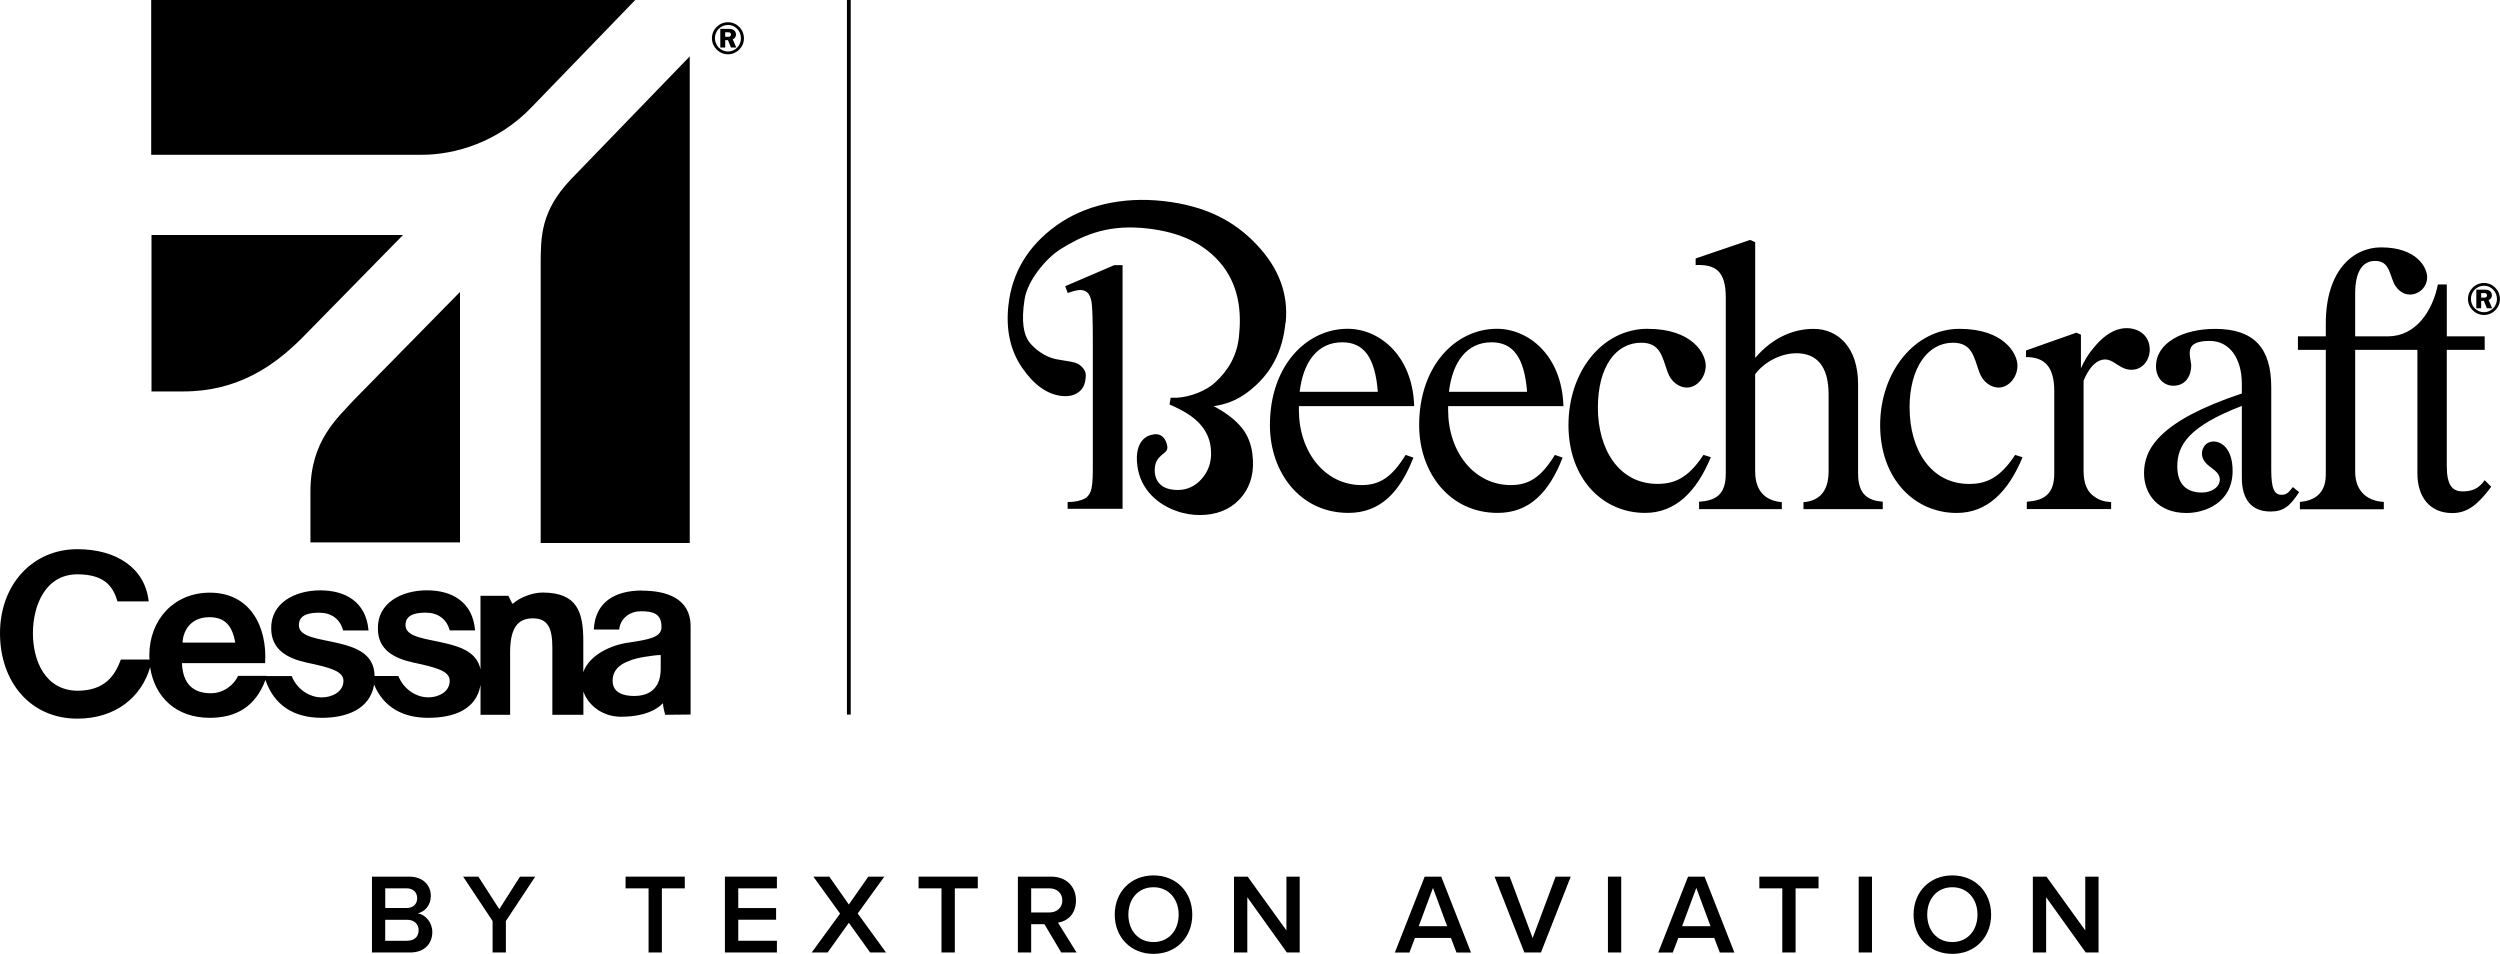
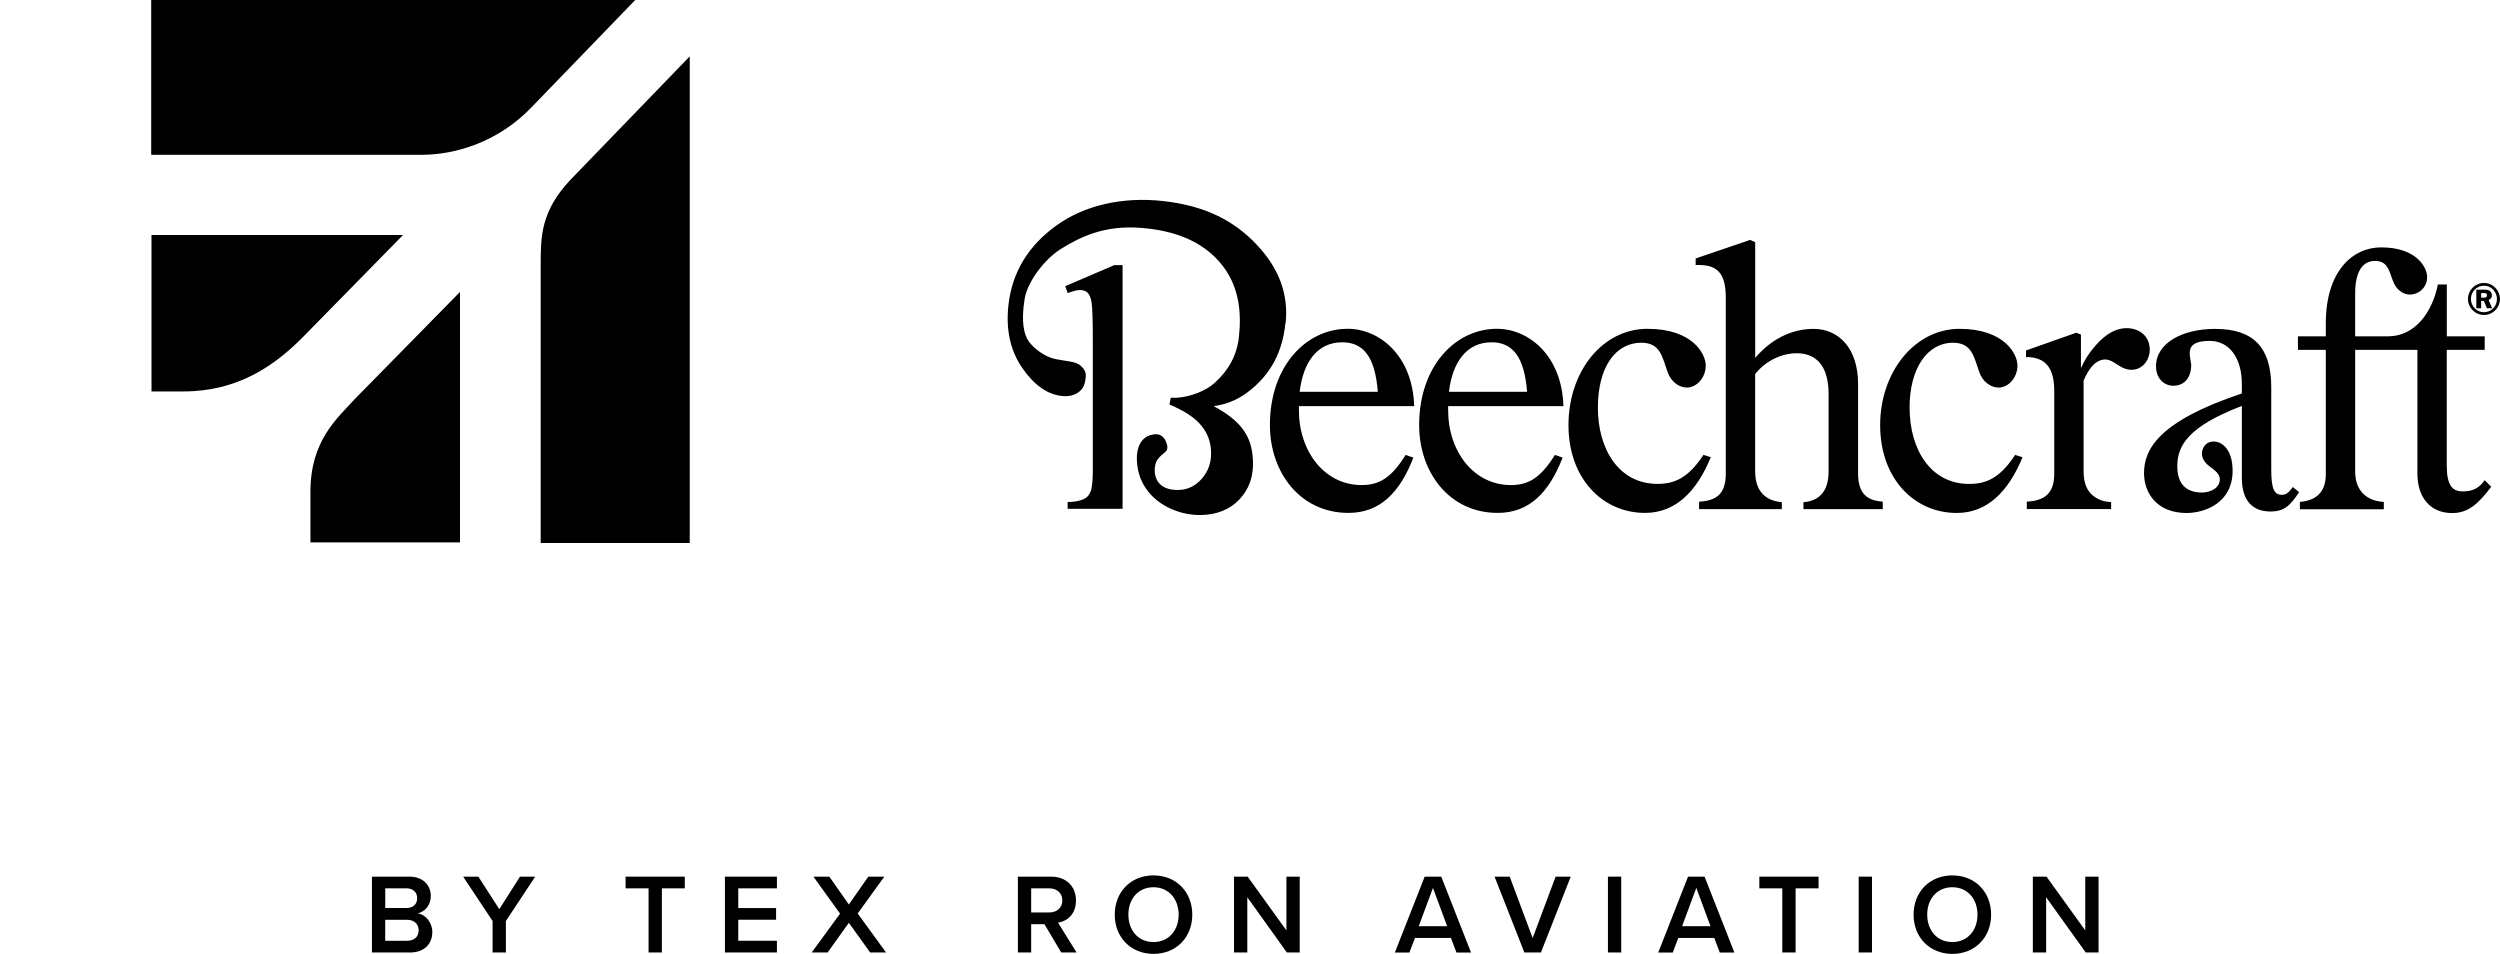
<svg xmlns="http://www.w3.org/2000/svg" id="Layer_1" viewBox="0 0 584.82 223.13">
  <defs>
    <style>.cls-1{stroke-width:0px;}</style>
  </defs>
  <path class="cls-1" d="m87.01,205.07h8.72c3.24,0,5.05,2.02,5.05,4.52,0,2.23-1.44,3.72-3.08,4.07,1.89.29,3.43,2.18,3.43,4.36,0,2.74-1.84,4.79-5.16,4.79h-8.96v-17.74Zm8.08,7.34c1.6,0,2.5-.96,2.5-2.29s-.9-2.32-2.5-2.32h-4.97v4.6h4.97Zm.13,7.66c1.7,0,2.71-.93,2.71-2.47,0-1.33-.93-2.44-2.71-2.44h-5.11v4.92h5.11Z" />
  <polygon class="cls-1" points="121.64 205.07 116.8 212.68 111.9 205.07 108.34 205.07 115.23 215.45 115.23 222.81 118.34 222.81 118.34 215.45 125.2 205.07 121.64 205.07" />
  <polygon class="cls-1" points="146.34 205.07 146.34 207.81 151.72 207.81 151.72 222.81 154.83 222.81 154.83 207.81 160.19 207.81 160.19 205.07 146.34 205.07" />
  <polygon class="cls-1" points="169.58 205.07 169.58 222.81 181.74 222.81 181.74 220.07 172.7 220.07 172.7 215.15 181.55 215.15 181.55 212.42 172.7 212.42 172.7 207.81 181.74 207.81 181.74 205.07 169.58 205.07" />
  <polygon class="cls-1" points="203.12 205.07 198.57 211.59 194 205.07 190.27 205.07 196.52 213.72 189.88 222.81 193.6 222.81 198.57 215.87 203.55 222.81 207.27 222.81 200.64 213.69 206.87 205.07 203.12 205.07" />
-   <polygon class="cls-1" points="214.88 205.07 214.88 207.81 220.24 207.81 220.24 222.81 223.36 222.81 223.36 207.81 228.73 207.81 228.73 205.07 214.88 205.07" />
  <path class="cls-1" d="m244.31,216.19h-3.09v6.62h-3.11v-17.74h7.79c3.51,0,5.8,2.29,5.8,5.56s-2.07,4.87-4.2,5.21l4.34,6.97h-3.59l-3.93-6.62Zm1.17-8.38h-4.26v5.64h4.26c1.76,0,3.03-1.12,3.03-2.82s-1.27-2.82-3.03-2.82" />
  <path class="cls-1" d="m269.84,204.78c5.32,0,9.07,3.88,9.07,9.18s-3.75,9.18-9.07,9.18-9.07-3.88-9.07-9.18,3.75-9.18,9.07-9.18m0,2.77c-3.59,0-5.88,2.74-5.88,6.41s2.29,6.41,5.88,6.41,5.88-2.77,5.88-6.41-2.32-6.41-5.88-6.41" />
  <polygon class="cls-1" points="300.93 205.07 300.93 217.65 291.86 205.07 288.67 205.07 288.67 222.81 291.78 222.81 291.78 209.89 301.03 222.81 304.04 222.81 304.04 205.07 300.93 205.07" />
  <path class="cls-1" d="m335.21,207.71l3.32,8.96h-6.65l3.33-8.96Zm-1.94-2.63l-6.97,17.74h3.4l1.3-3.41h8.41l1.3,3.41h3.4l-6.96-17.74h-3.88Z" />
  <polygon class="cls-1" points="363.9 205.07 358.53 219.44 353.16 205.07 349.62 205.07 356.59 222.81 360.47 222.81 367.44 205.07 363.9 205.07" />
  <rect class="cls-1" x="376.14" y="205.07" width="3.11" height="17.74" />
  <path class="cls-1" d="m396.82,207.71l3.32,8.96h-6.65l3.32-8.96Zm-1.94-2.63l-6.97,17.74h3.4l1.3-3.41h8.4l1.3,3.41h3.41l-6.97-17.74h-3.88Z" />
  <polygon class="cls-1" points="411.56 205.07 411.56 207.81 416.93 207.81 416.93 222.81 420.04 222.81 420.04 207.81 425.41 207.81 425.41 205.07 411.56 205.07" />
  <rect class="cls-1" x="434.8" y="205.07" width="3.11" height="17.74" />
  <path class="cls-1" d="m456.71,204.78c5.32,0,9.07,3.88,9.07,9.18s-3.75,9.18-9.07,9.18-9.07-3.88-9.07-9.18,3.75-9.18,9.07-9.18m0,2.77c-3.59,0-5.88,2.74-5.88,6.41s2.29,6.41,5.88,6.41,5.88-2.77,5.88-6.41-2.31-6.41-5.88-6.41" />
  <polygon class="cls-1" points="487.8 205.07 487.8 217.65 478.73 205.07 475.54 205.07 475.54 222.81 478.65 222.81 478.65 209.89 487.91 222.81 490.91 222.81 490.91 205.07 487.8 205.07" />
-   <path class="cls-1" d="m174.03,9c0,2.01-1.69,3.7-3.73,3.7s-3.76-1.68-3.76-3.75,1.68-3.75,3.75-3.75,3.74,1.68,3.74,3.79m-6.79-.05c0,1.71,1.37,3.11,3.06,3.11s3.03-1.4,3.03-3.11-1.35-3.1-2.99-3.1c-1.74,0-3.1,1.36-3.1,3.1m2.4,2.18h-1.14v-4.36h1.96c.58,0,.91.08,1.21.29.31.22.5.63.5,1.03,0,.51-.26.9-.77,1.12l.84,1.92h-1.25l-.7-1.73h-.64v1.73Zm0-2.51h.58c.36,0,.44-.01.56-.09.13-.09.22-.28.22-.45,0-.15-.07-.31-.18-.4-.12-.1-.19-.12-.62-.12h-.56v1.06Z" />
  <path class="cls-1" d="m148.6,0H35.37v36.21h63.3c7.84,0,17.91-2.97,25.74-11.19L148.6,0Z" />
  <path class="cls-1" d="m35.43,54.97h58.85l-23.47,23.93c-6.66,6.72-15.25,12.67-27.93,12.67h-7.44v-36.61Z" />
  <path class="cls-1" d="m107.61,126.88v-58.59l-24.59,25.03c-4.06,4.47-10.4,9.7-10.4,21.67v11.89h35Z" />
  <path class="cls-1" d="m126.48,127.02V62.09c0-6.73,0-12.69,7.05-20.12l27.82-28.78v113.83h-34.87Z" />
-   <path class="cls-1" d="m150.16,138.14c-6.22,0-10.95,2.65-11.25,9.12h5.94c.2-2.33,2.19-4.27,5.11-4.27,2.64,0,4.85.45,4.78,3.76-.05,2.33-2.84,2.83-7.56,3.55-4.02.51-9.25,2.78-10.73,6.92v-7.18c0-6.85-1.38-11.38-9.44-11.43-2.6,0-5.51,1.22-6.99,2.58h-.2l-.89-1.81h-6.53v17.21c-.78-3.89-4.41-5.25-8.35-6.15-4.34-1.04-9.13-1.35-9.19-4.14-.07-2.85,3.12-2.98,4.79-2.98,2.71,0,4.84,1.44,5.55,4.15h5.94c-.57-6.8-5.56-9.38-11.25-9.38-6,0-11.63,2.97-11.49,8.99,0,4.92,3.79,6.92,8.21,7.89,5.48,1.17,8.59,2,8.59,4.27,0,2.72-2.78,3.89-4.98,3.89-2.96,0-5.81-1.95-7.03-4.99h-5.56c-.07-5.04-4.08-6.65-8.53-7.69-4.35-1.04-9.13-1.35-9.18-4.14-.07-2.85,3.11-2.98,4.78-2.98,2.78,0,4.85,1.44,5.56,4.15h5.95c-.58-6.8-5.56-9.38-11.27-9.38-6,0-11.63,2.97-11.5,8.99.06,4.92,3.82,6.92,8.22,7.89,5.5,1.17,8.68,2,8.68,4.27,0,2.72-2.86,3.89-5.05,3.89-2.98,0-5.84-1.95-7.06-4.99h-5.82v-.05h-6.72c-.84,1.93-3.23,4.07-6.34,4.07-4.2,0-6.59-2.2-6.79-7.05h19.46c.53-8.54-3.49-16.48-12.93-16.48-8.4,0-14.16,6.33-14.16,14.67,0,.32,0,.64.06.98h-6.72c-1.36,3.67-3.68,7.29-10.16,7.29-7.56-.07-10.41-7.06-10.41-13.45s2.85-13.78,10.41-13.78c6.86,0,8.47,3.38,9.37,6.34h7.3c-.83-7.81-7.56-12.22-16.68-12.22-10.48,0-18.1,8.27-18.1,19.66s7.1,19.98,18.1,19.98c8.93,0,15-5.04,17.01-12.02,1.11,7.12,6.2,11.83,13.97,11.83,6.02,0,10.67-2.52,13.01-8.86,2.06,6.01,6.72,8.86,13.2,8.86,5.69,0,11.24-1.95,12.22-7.76,2.2,5.24,6.66,7.76,12.67,7.76s11.27-1.95,12.23-7.7v6.99h6.92v-14.61c0-5.63,1.75-7.95,5.29-7.95s4.59,2.26,4.59,6.85v15.71h7.26v-5.44c1.1,3.24,4.52,5.9,8.78,5.9,3.36,0,7.37-.64,9.83-3.17.07.9.26,1.8.52,2.71l5.95-.06v-20.64c0-6.65-5.81-8.34-11.37-8.34m-101.22,6.21c3.76,0,5.37,2.07,6.08,5.95h-12.34c.06-2.2,1.49-5.95,6.26-5.95m105.6,12.03c0,1.62-.26,6.4-6.21,6.4-2.44,0-5.04-.71-5.04-3.56s2.27-4.08,3.89-4.65c1.42-.72,5.89-1.37,7.36-1.37v3.17Z" />
  <path class="cls-1" d="m253.78,116.6c-.98.55-2.32.84-4.03.84v1.59h12.85v-57.01h-1.93l-11.49,4.93.59,1.6c1.31-.47,2.25-.71,2.85-.71.73,0,1.3.19,1.74.58.44.38.76,1.1.97,2.15.21,1.04.31,4.64.31,9.22v30.1c0,2.53-.17,4.21-.5,5.04-.33.82-.78,1.38-1.34,1.68m46.96-41.15c.65-6.61-1.52-12.68-6.79-18.23-5.24-5.56-11.98-9.1-21.86-10.2-9.56-1.06-18.48,1-25.06,5.77-6.59,4.76-10.3,10.96-11.15,18.58-.63,5.71.42,10.57,3.18,14.61,2.76,4.03,5.84,6.24,9.24,6.63,1.68.19,3.15-.13,4.26-1.1,1.06-.91,1.32-2.21,1.41-3.38.07-.99-.21-1.79-1.37-2.73-1.05-.85-3.01-.88-5.64-1.4-2.61-.53-5.05-2.44-6.27-4.07-1.18-1.63-1.89-4.59-1.02-10.01.66-4.19,4.91-9.49,8.48-11.7,4.73-2.94,10.35-5.6,18.83-4.92,7.8.63,13.9,3.06,18.14,7.81,4.8,5.37,5.32,11.96,4.67,17.76-.46,4.14-2.34,7.69-5.64,10.66-1.97,1.8-5.55,3.3-8.87,3.5-.46,0-.91,0-1.43,0-.04,0-.09.41-.15.82l-.14.75h0v.02h0c3.17,1.33,5.52,2.81,7.02,4.44,1.51,1.64,2.37,3.49,2.62,5.59.32,2.64-.23,4.91-1.65,6.79-1.4,1.85-3.13,2.88-5.18,3.12-7.23.57-6.65-5.36-5.75-6.84,1.29-2.12,3.02-1.68,2.25-4.06-.94-2.88-3.42-1.96-3.42-1.96-.68.07-4.16,1.04-3.43,7.1.7,5.86,5.02,9.37,9.48,10.83h0c.22.09.43.14.64.2.13.04.27.08.4.11,1.83.48,3.7.64,5.63.46,3.59-.34,6.42-1.81,8.45-4.4,2.04-2.58,2.82-5.81,2.35-9.69-.29-2.45-1.11-4.51-2.46-6.19-1.47-1.87-3.7-3.57-6.61-5.12,2.62-.38,5.15-1.23,7.69-3.08,5.75-4.22,8.45-9.77,9.1-16.46m3.32,16.18c.82-6.97,4.16-11.58,9.96-11.58,4.98,0,7.69,3.44,8.32,11.58h-18.28Zm-.18,3.35h26.97c-.37-11.95-8.23-18.09-15.56-18.09-9.6,0-18.19,8.59-18.19,22.53,0,11.04,7.06,20.54,18.37,20.54,7.42,0,12.03-4.8,15.19-12.93l-1.81-.64c-3.35,5.43-6.24,7.06-10.31,7.06-8.6,0-14.66-7.78-14.66-17.55v-.91Zm35.1-3.35c.82-6.97,4.17-11.58,9.96-11.58,4.98,0,7.68,3.44,8.32,11.58h-18.28Zm-.18,3.35h26.96c-.36-11.95-8.23-18.09-15.56-18.09-9.59,0-18.19,8.59-18.19,22.53,0,11.04,7.05,20.54,18.37,20.54,7.42,0,12.03-4.8,15.19-12.93l-1.8-.64c-3.35,5.43-6.24,7.06-10.32,7.06-8.6,0-14.66-7.78-14.66-17.55v-.91Zm46.69-18.09c-10.68,0-18.55,10.04-18.55,22.53s7.96,20.54,17.92,20.54c7.05,0,12.03-4.89,15.38-13.03l-1.72-.55c-3.61,5.52-6.87,6.79-10.77,6.79-9.04,0-13.93-8.14-13.93-17.82s4.25-15.2,10.13-15.2c4.43,0,4.89,3.17,6.15,6.78.82,2.44,2.81,3.71,4.52,3.71,2.35,0,4.43-2.35,4.43-5.15s-3.16-8.59-13.57-8.59m55,40.44c-3.44-.27-5.79-1.63-5.79-6.6v-20.9c0-8.5-4.62-12.93-10.41-12.93-4.34,0-9.31,1.72-13.66,6.78v-27.05l-1.17-.55-12.76,4.35v1.54c4.7-.19,7.05,1.45,7.05,7.6v41.17c0,4.97-2.35,6.33-6.25,6.6v1.72h19.36v-1.63c-3.34-.27-6.24-2.08-6.24-7.24v-22.71c2.44-3.16,6.33-4.88,9.68-4.88,4.43,0,7.5,2.71,7.5,9.59v18.01c0,4.98-2.43,6.97-5.88,7.24v1.63h18.55v-1.72Zm6.25-21.99c0-9.32,4.25-15.2,10.13-15.2,4.43,0,4.88,3.17,6.15,6.78.82,2.44,2.81,3.71,4.53,3.71,2.35,0,4.43-2.35,4.43-5.15s-3.16-8.59-13.57-8.59-18.55,10.04-18.55,22.53,7.96,20.54,17.92,20.54c7.06,0,12.03-4.89,15.39-13.03l-1.73-.55c-3.62,5.52-6.87,6.79-10.76,6.79-9.05,0-13.93-8.14-13.93-17.82m56.09-14.57c-.54-3.26-3.89-4.53-6.79-3.89-2.17.45-4.34,2.08-6.24,4.43-1.18,1.36-2.17,2.98-2.98,4.79v-7.87l-1.08-.45-11.77,4.16v1.54c4.35,0,6.61,2.26,6.61,7.96v19.28c0,4.97-2.54,6.33-6.42,6.6v1.72h19.72v-1.63c-1.54-.09-2.81-.45-3.9-1.27-1.63-1.08-2.54-2.98-2.54-5.97v-21.17c1.18-2.8,2.63-4.52,4.35-4.88,2.81-.63,4.08,2.89,7.69,2.26,2.54-.54,3.8-3.26,3.35-5.61m35.01,34.29l-1.44-1.17c-1.09,1.45-1.63,1.81-2.62,1.81-1.72,0-2.44-1.36-2.44-5.88v-19.27c0-9.14-3.98-13.66-13.12-13.66-7.59,0-13.84,3.25-13.84,8.77,0,2.63,1.72,4.53,4.07,4.53,2.63,0,4.17-1.99,4.17-4.88-.28-2.44-1.73-5.61,4.33-5.61,4.62,0,7.51,4.07,7.51,10.04v2.26c-19.54,6.51-22.88,13.12-22.88,18.64,0,4.79,3.16,9.32,9.95,9.32,4.25,0,10.77-2.35,10.77-9.86,0-5.33-2.72-6.87-4.43-6.87-1.36,0-2.26.82-2.63,1.99-.28.99-.18,2.44,1.63,3.8,1.17.9,2.44,1.72,2.44,3.08,0,1.98-2.17,3.07-4.16,3.07-3.62,0-5.79-1.9-5.79-6.15,0-4.89,2.62-9.32,15.1-14.11v16.83c0,5.16,2.36,7.87,6.7,7.87,3.16,0,4.62-1.36,6.69-4.52m20.81-33.29v-3.17h-7.69v-10.04c0-5.07,1.72-7.6,4.62-7.6s3.25,2.08,4.16,4.52c.72,2.17,2.44,3.35,3.98,3.35,2.26,0,4.08-1.81,4.08-4.07s-2.44-6.97-10.77-6.97c-6.51,0-12.94,5.34-12.94,17.82v2.99h-6.52v3.17h6.52v29.13c0,4.62-2.81,6.16-6.06,6.43v1.72h19.63v-1.72c-3.71-.18-6.7-2.36-6.7-7.06v-28.5h7.69Zm22.62-3.17h-8.87v-12.13h-2.09c-1.26,6.33-5.24,12.13-11.67,12.13l-2.7,3.17h9.58v28.95c0,5.33,2.81,9.22,8.14,9.22,3.53,0,5.96-1.9,9.13-6.15l-1.53-1.54c-1.45,2.08-3.09,2.62-5.16,2.62-2.36,0-3.71-1.36-3.71-5.97v-27.14h8.87v-3.17Zm.54-9.6c0,.17-.1.37-.23.45-.12.08-.2.09-.56.09h-.59v-1.06h.56c.43,0,.51.01.62.11.11.1.19.25.19.4m1.22,3.05l-.84-1.92c.51-.22.77-.61.77-1.12,0-.4-.19-.81-.49-1.02-.29-.22-.62-.3-1.21-.3h-1.95v4.36h1.13v-1.73h.64l.7,1.73h1.24Zm1.11-2.18c0,1.71-1.35,3.1-3.03,3.1s-3.06-1.39-3.06-3.1,1.36-3.1,3.1-3.1c1.63,0,2.99,1.4,2.99,3.1m.7.05c0-2.11-1.66-3.79-3.74-3.79s-3.74,1.68-3.74,3.74,1.67,3.74,3.75,3.74,3.73-1.69,3.73-3.7" />
-   <rect class="cls-1" x="198.12" y="0" width=".89" height="167.16" />
</svg>